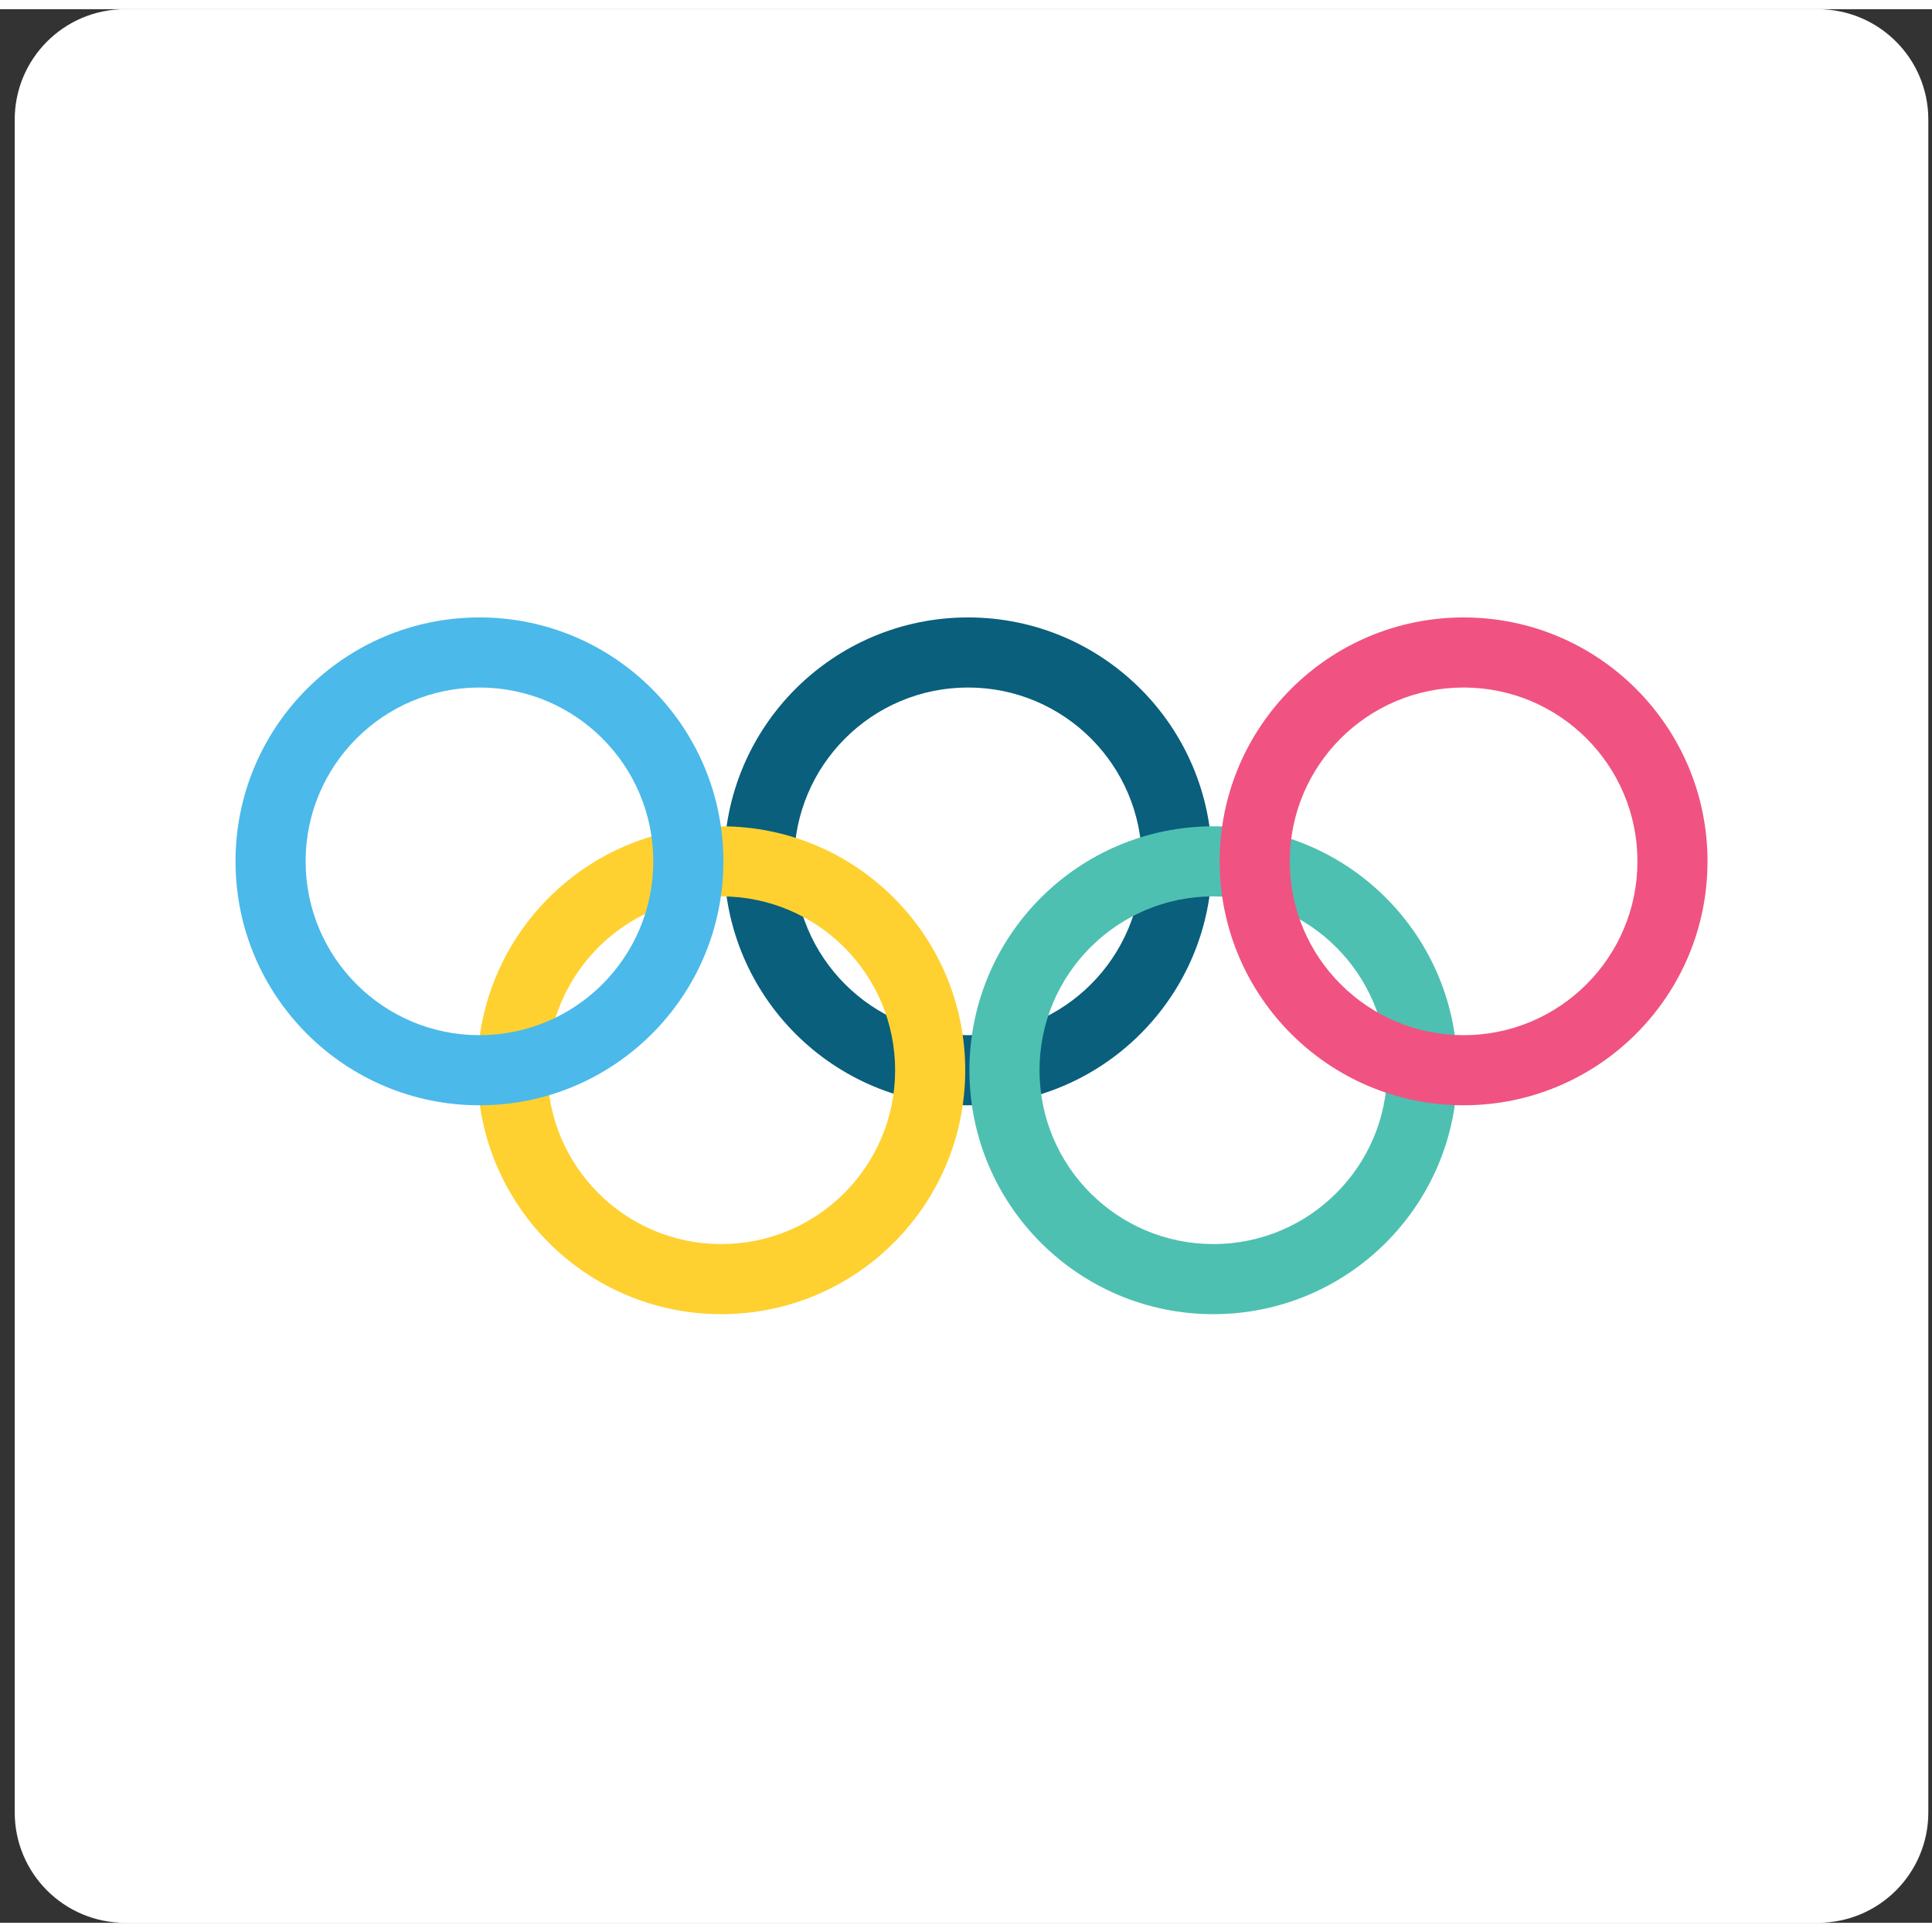
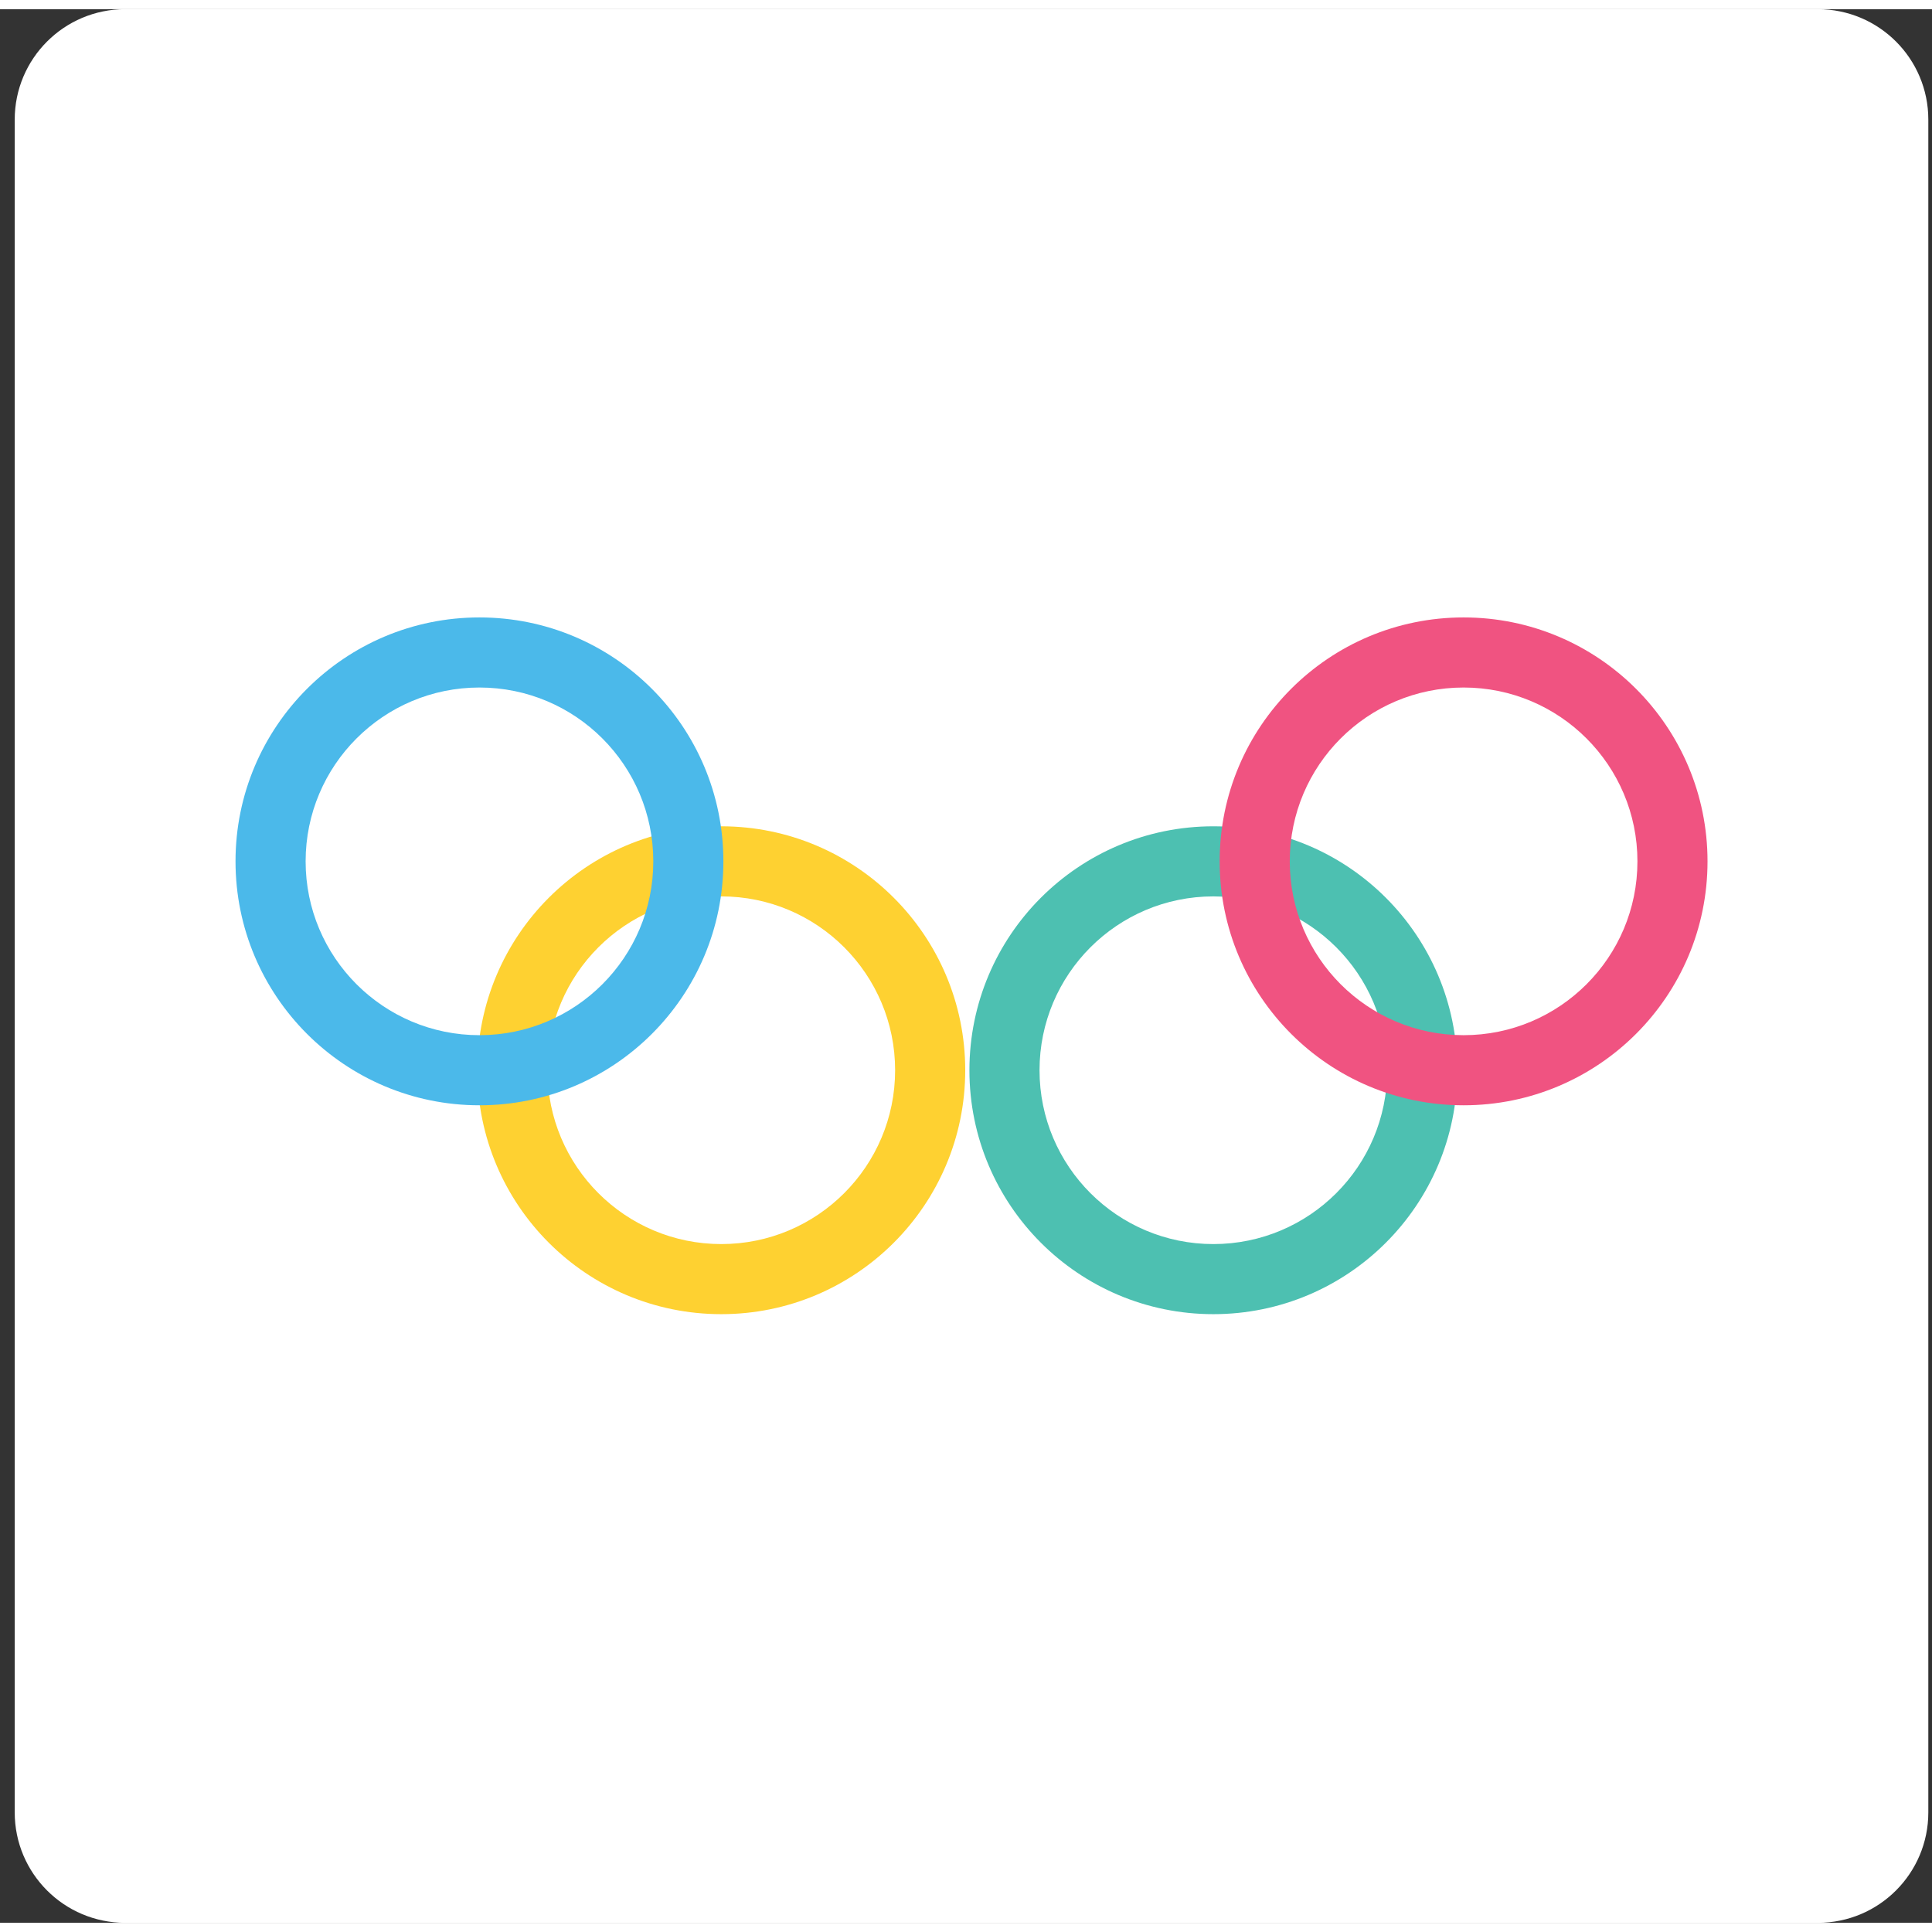
<svg xmlns="http://www.w3.org/2000/svg" width="80" height="80" viewBox="0 0 105 104" fill="none">
  <rect x="0" y="0" width="105" height="104" fill="#333333" stroke="none" />
  <path d="M0.8 6C0.8 2.686 3.486 0 6.8 0H98.8C102.114 0 104.8 2.686 104.8 6V98C104.8 101.314 102.114 104 98.8 104H6.8C3.486 104 0.8 101.314 0.8 98V6Z" fill="white" />
  <g clip-path="url(#clip0_820_8964)">
-     <path fill-rule="evenodd" clip-rule="evenodd" d="M52.61 36.865C47.392 36.865 43.162 41.095 43.162 46.313C43.162 51.531 47.392 55.76 52.61 55.76C57.828 55.76 62.058 51.531 62.058 46.313C62.058 41.095 57.828 36.865 52.61 36.865ZM39.353 46.313C39.353 38.991 45.288 33.056 52.61 33.056C59.932 33.056 65.867 38.991 65.867 46.313C65.867 53.634 59.932 59.57 52.61 59.57C45.288 59.57 39.353 53.634 39.353 46.313Z" fill="#095F7C" />
    <path fill-rule="evenodd" clip-rule="evenodd" d="M65.943 48.217C60.726 48.217 56.496 52.447 56.496 57.665C56.496 62.883 60.726 67.113 65.943 67.113C71.161 67.113 75.391 62.883 75.391 57.665C75.391 52.447 71.161 48.217 65.943 48.217ZM52.686 57.665C52.686 50.343 58.622 44.408 65.943 44.408C73.265 44.408 79.201 50.343 79.201 57.665C79.201 64.987 73.265 70.922 65.943 70.922C58.622 70.922 52.686 64.987 52.686 57.665Z" fill="#4DC0B1" />
    <path fill-rule="evenodd" clip-rule="evenodd" d="M39.2 48.217C33.983 48.217 29.753 52.447 29.753 57.665C29.753 62.883 33.983 67.113 39.2 67.113C44.418 67.113 48.648 62.883 48.648 57.665C48.648 52.447 44.418 48.217 39.2 48.217ZM25.943 57.665C25.943 50.343 31.879 44.408 39.2 44.408C46.522 44.408 52.458 50.343 52.458 57.665C52.458 64.987 46.522 70.922 39.2 70.922C31.879 70.922 25.943 64.987 25.943 57.665Z" fill="#FED131" />
    <path fill-rule="evenodd" clip-rule="evenodd" d="M79.543 36.865C74.326 36.865 70.096 41.095 70.096 46.313C70.096 51.531 74.326 55.76 79.543 55.76C84.761 55.76 88.991 51.531 88.991 46.313C88.991 41.095 84.761 36.865 79.543 36.865ZM66.286 46.313C66.286 38.991 72.222 33.056 79.543 33.056C86.865 33.056 92.8 38.991 92.8 46.313C92.8 53.634 86.865 59.57 79.543 59.57C72.222 59.57 66.286 53.634 66.286 46.313Z" fill="#F05381" />
    <path fill-rule="evenodd" clip-rule="evenodd" d="M26.057 36.865C20.84 36.865 16.61 41.095 16.61 46.313C16.61 51.53 20.84 55.76 26.057 55.76C31.275 55.76 35.505 51.53 35.505 46.313C35.505 41.095 31.275 36.865 26.057 36.865ZM12.8 46.313C12.8 38.991 18.735 33.056 26.057 33.056C33.379 33.056 39.314 38.991 39.314 46.313C39.314 53.634 33.379 59.57 26.057 59.57C18.735 59.57 12.8 53.634 12.8 46.313Z" fill="#4BB9EA" />
  </g>
  <defs>
    <clipPath id="clip0_820_8964">
      <rect width="80" height="80" fill="white" transform="translate(12.8 12)" />
    </clipPath>
  </defs>
</svg>